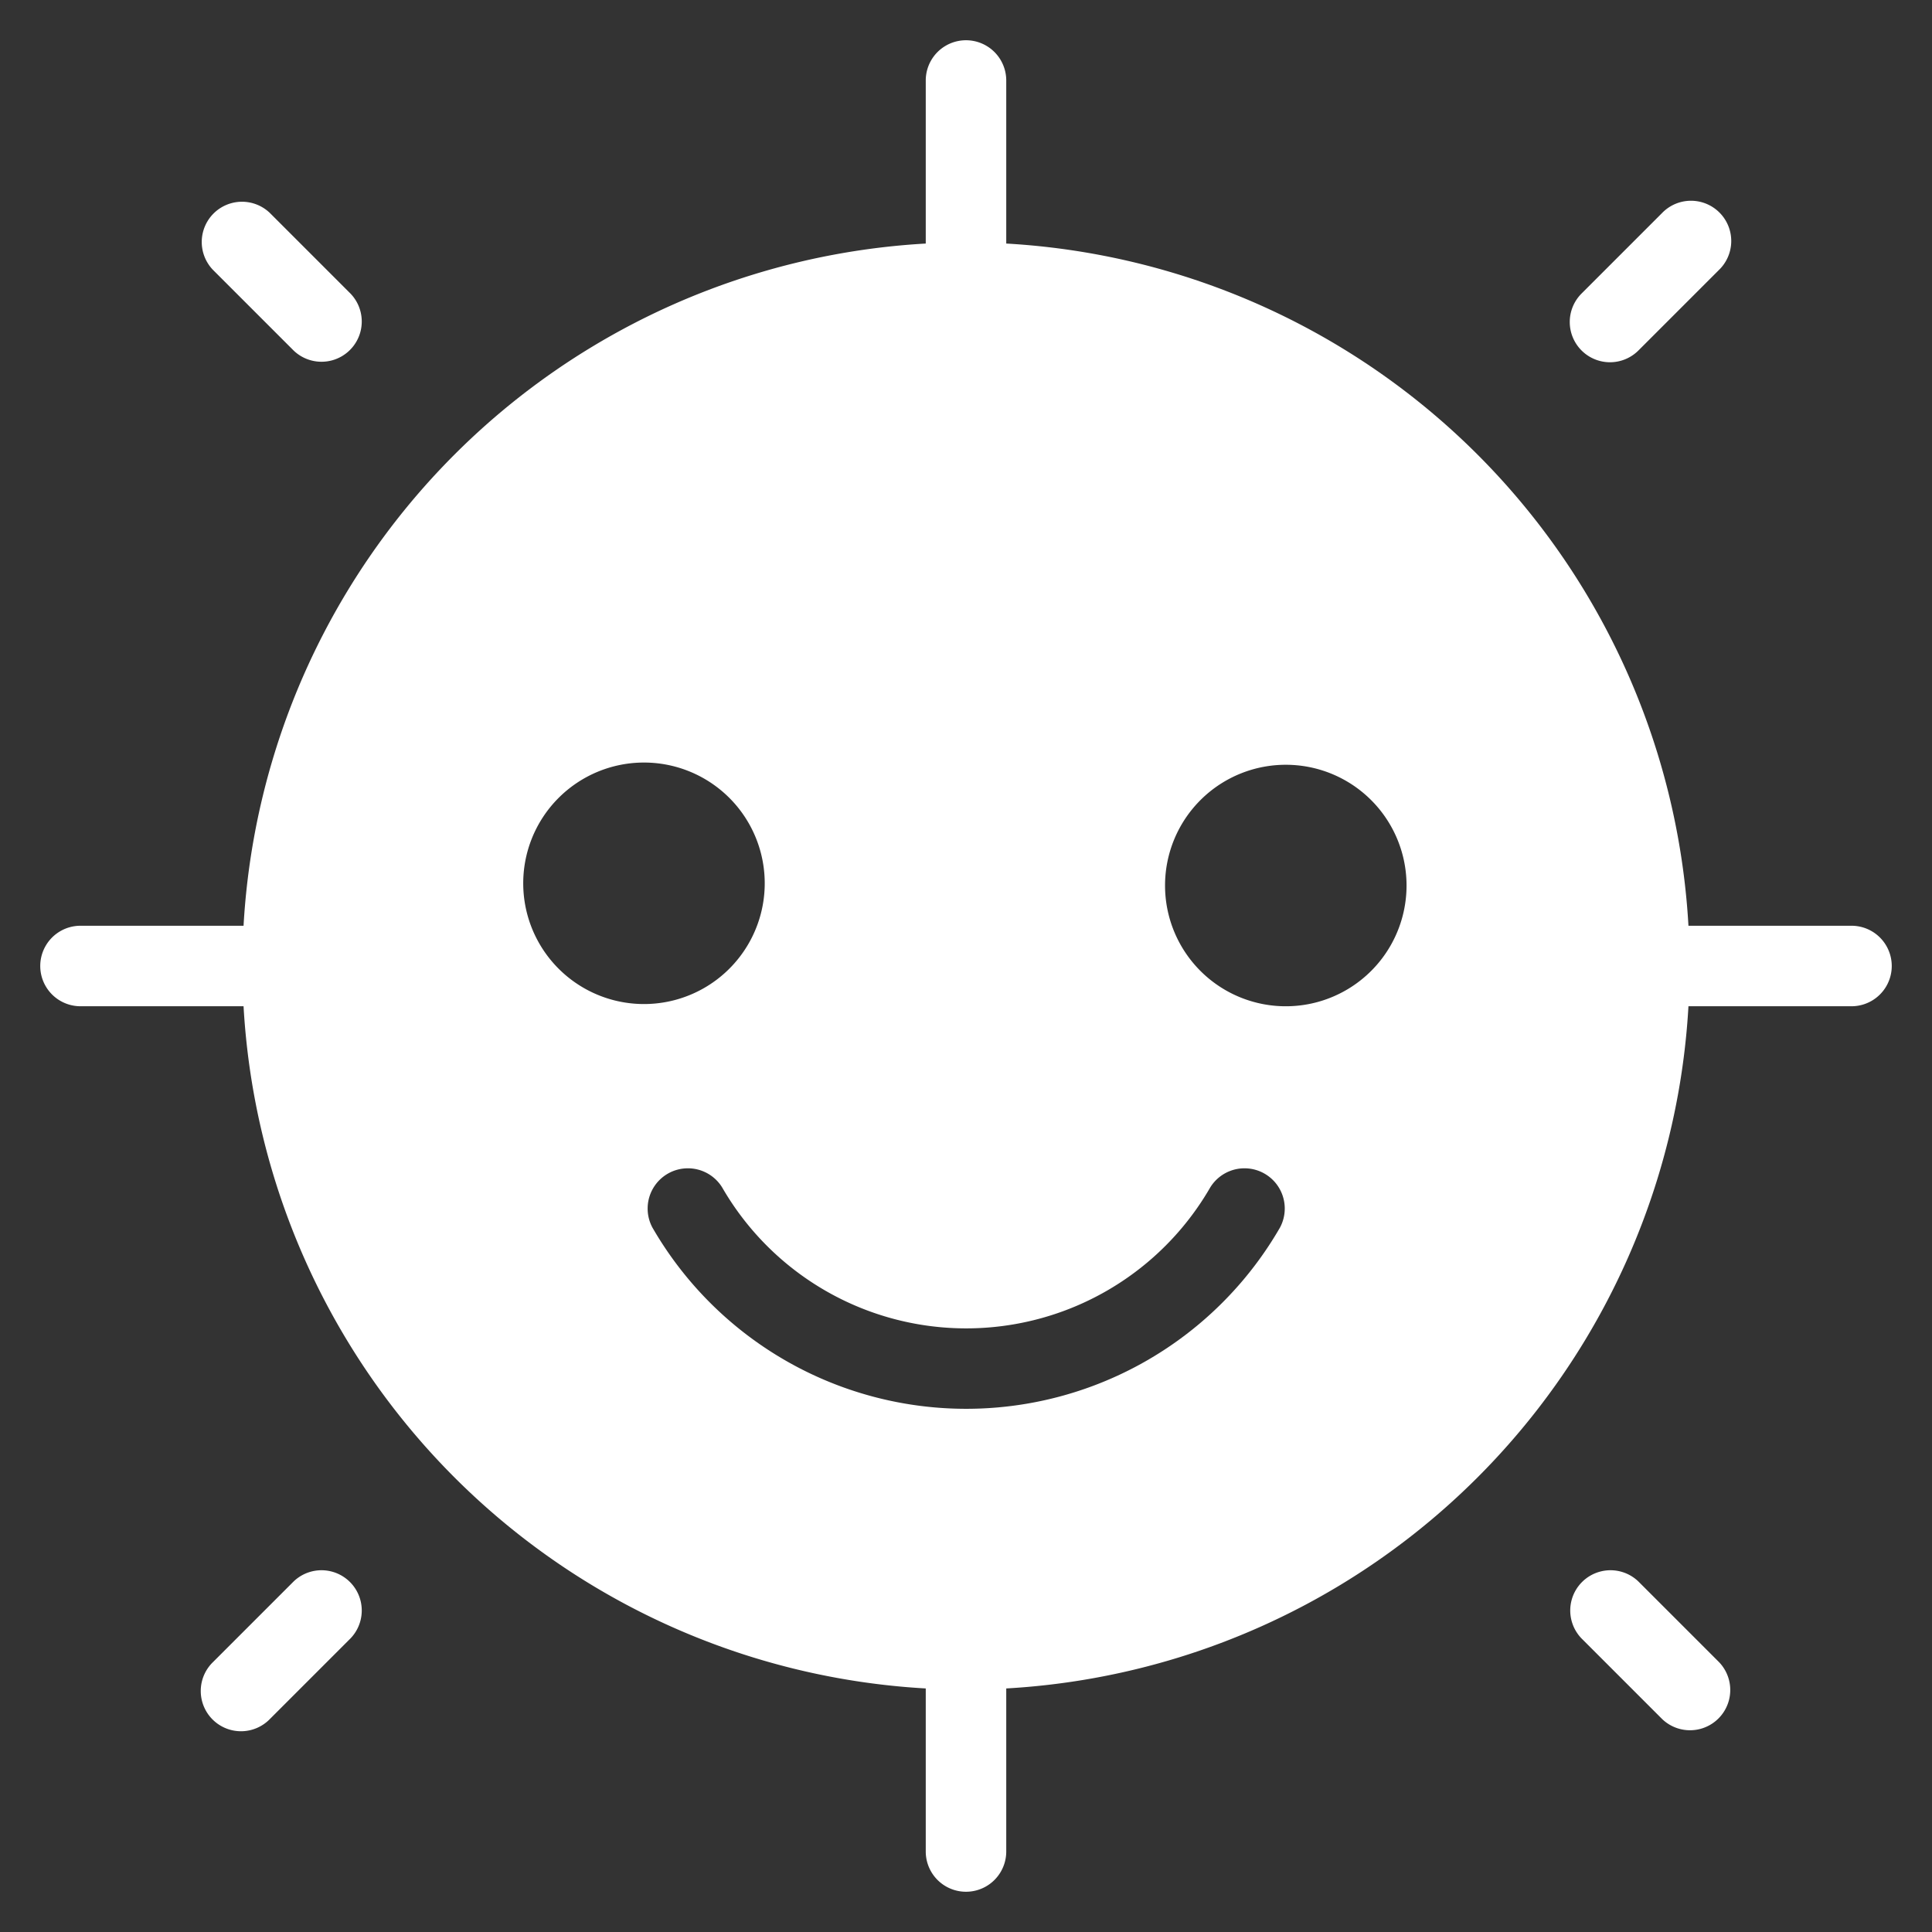
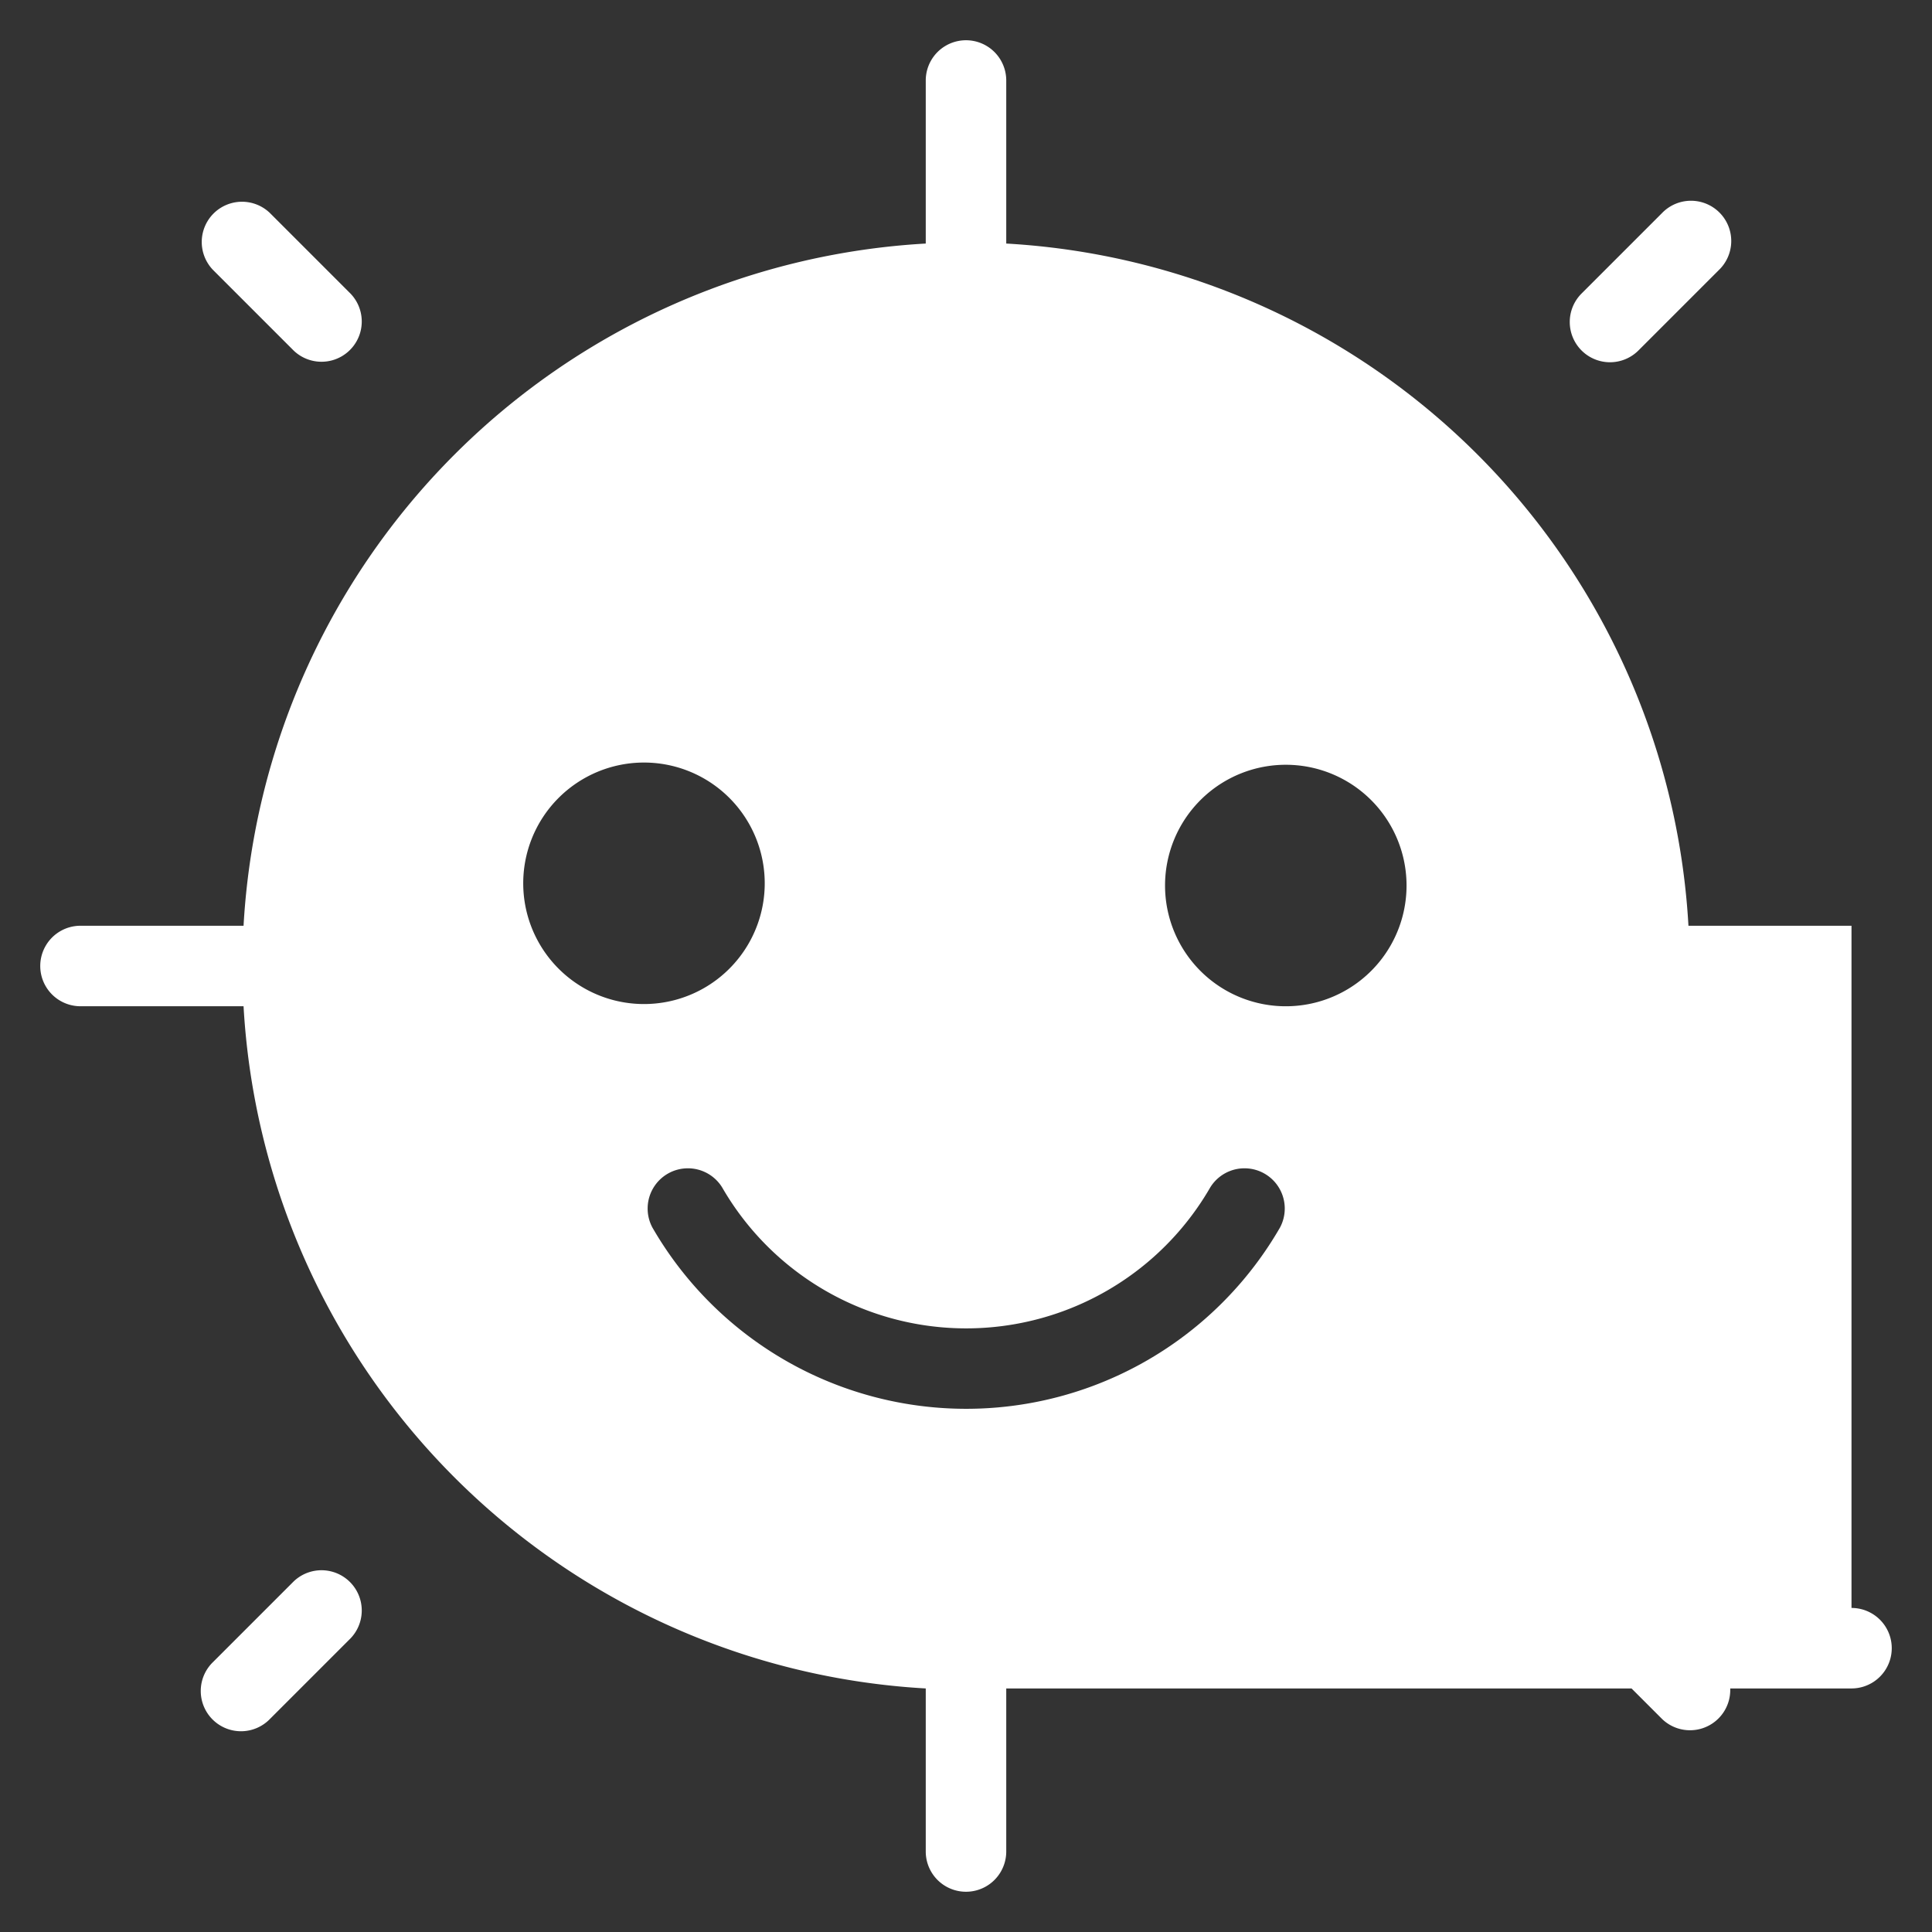
<svg xmlns="http://www.w3.org/2000/svg" width="48" height="48" fill="none">
  <rect width="100%" height="100%" fill="#333333" stroke="none" />
-   <path d="M7.293 8.707a1 1 0 001.414-1.414l-2-2a1 1 0 00-1.414 1.414l2 2zM40 9a1 1 0 00.707-.293l2-2a1 1 0 10-1.414-1.414l-2 2A1 1 0 0040 9zm.707 30.293a1 1 0 00-1.414 1.414l2 2a1 1 0 001.414-1.414l-2-2zm-33.414 0l-2 2a1 1 0 101.414 1.414l2-2a1 1 0 00-1.414-1.414zM46 23h-4.051A17.994 17.994 0 0025 6.051V2a1 1 0 00-2 0v4.051A17.994 17.994 0 006.051 23H2a1 1 0 000 2h4.051A17.994 17.994 0 0023 41.949V46a1 1 0 002 0v-4.051A17.994 17.994 0 0041.949 25H46a1 1 0 000-2zm-33-1a3 3 0 115.999 0A3 3 0 0113 22zm18.8 8.5a9 9 0 01-15.59 0 1 1 0 011.731-1 7 7 0 0012.128 0 1 1 0 011.731 1zM32 25a3 3 0 110-5.999A3 3 0 0132 25z" fill="#fff" />
+   <path d="M7.293 8.707a1 1 0 001.414-1.414l-2-2a1 1 0 00-1.414 1.414l2 2zM40 9a1 1 0 00.707-.293l2-2a1 1 0 10-1.414-1.414l-2 2A1 1 0 0040 9zm.707 30.293a1 1 0 00-1.414 1.414l2 2a1 1 0 001.414-1.414l-2-2zm-33.414 0l-2 2a1 1 0 101.414 1.414l2-2a1 1 0 00-1.414-1.414zM46 23h-4.051A17.994 17.994 0 0025 6.051V2a1 1 0 00-2 0v4.051A17.994 17.994 0 006.051 23H2a1 1 0 000 2h4.051A17.994 17.994 0 0023 41.949V46a1 1 0 002 0v-4.051H46a1 1 0 000-2zm-33-1a3 3 0 115.999 0A3 3 0 0113 22zm18.8 8.5a9 9 0 01-15.59 0 1 1 0 011.731-1 7 7 0 0012.128 0 1 1 0 011.731 1zM32 25a3 3 0 110-5.999A3 3 0 0132 25z" fill="#fff" />
</svg>